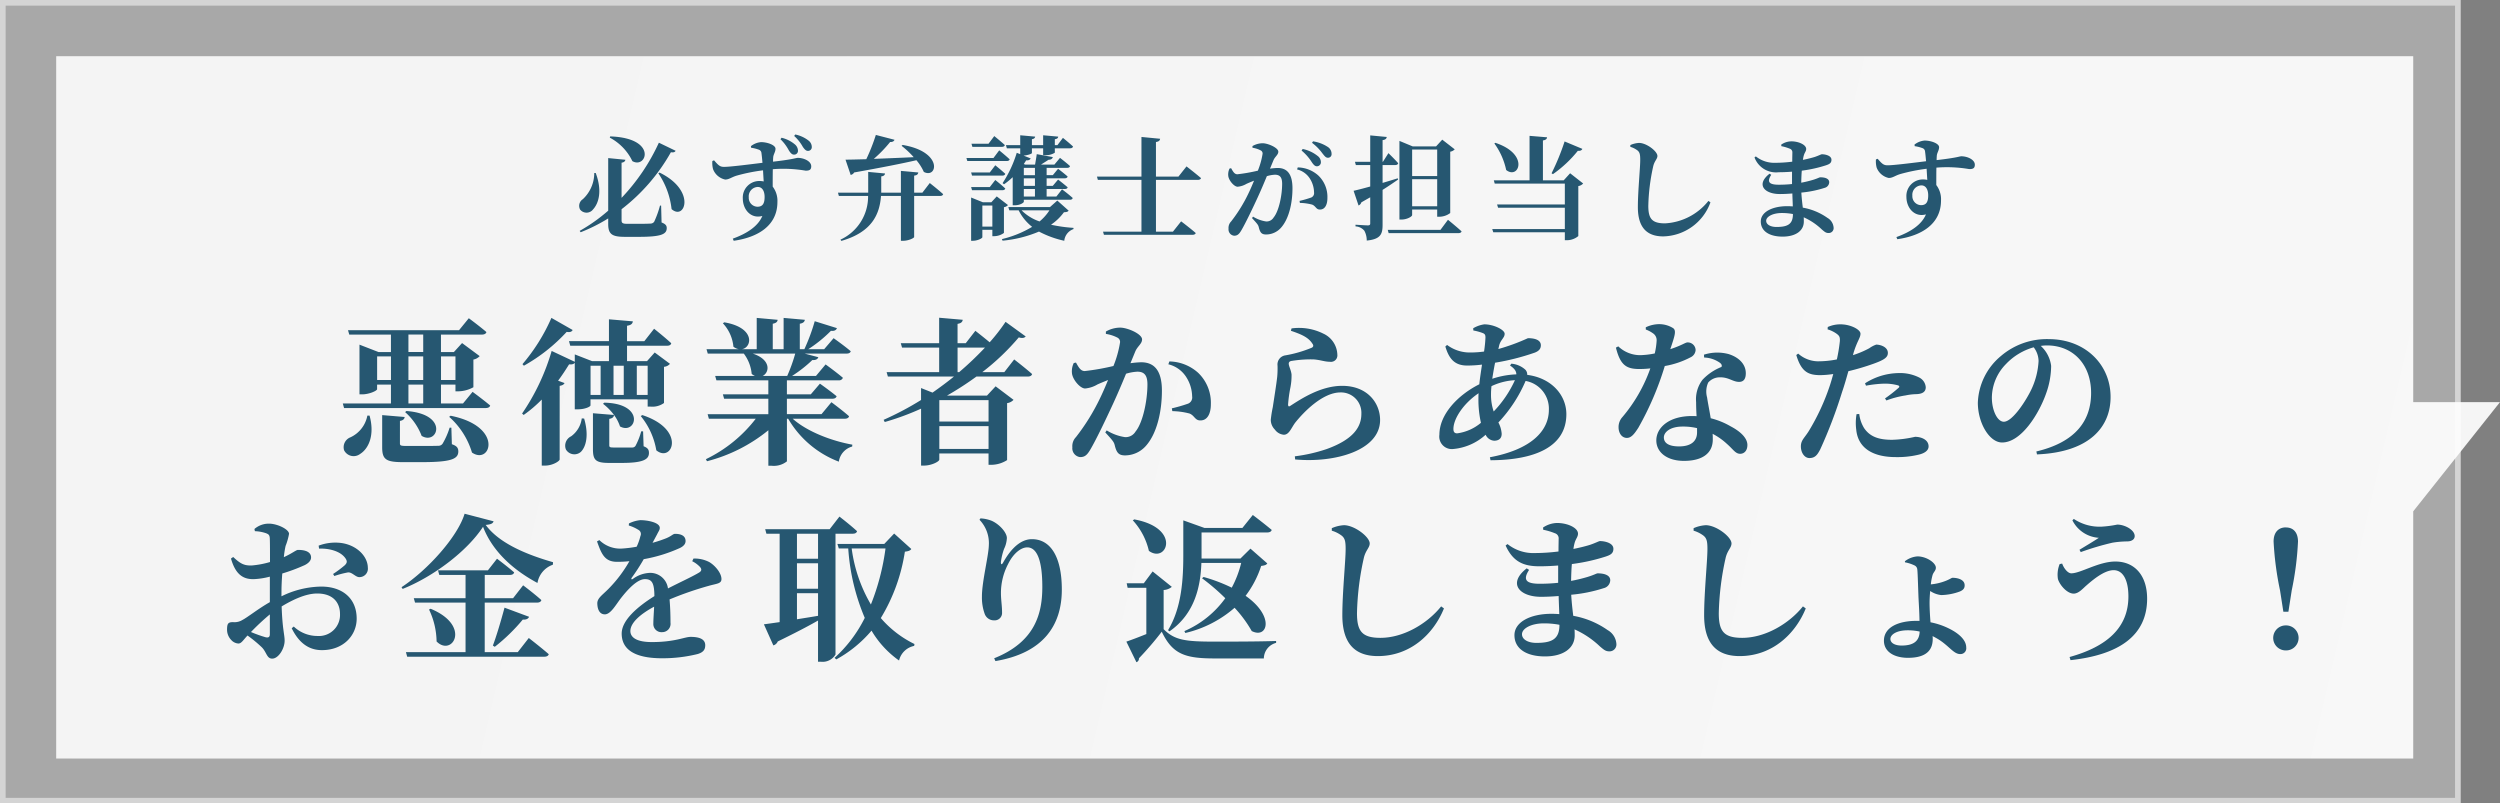
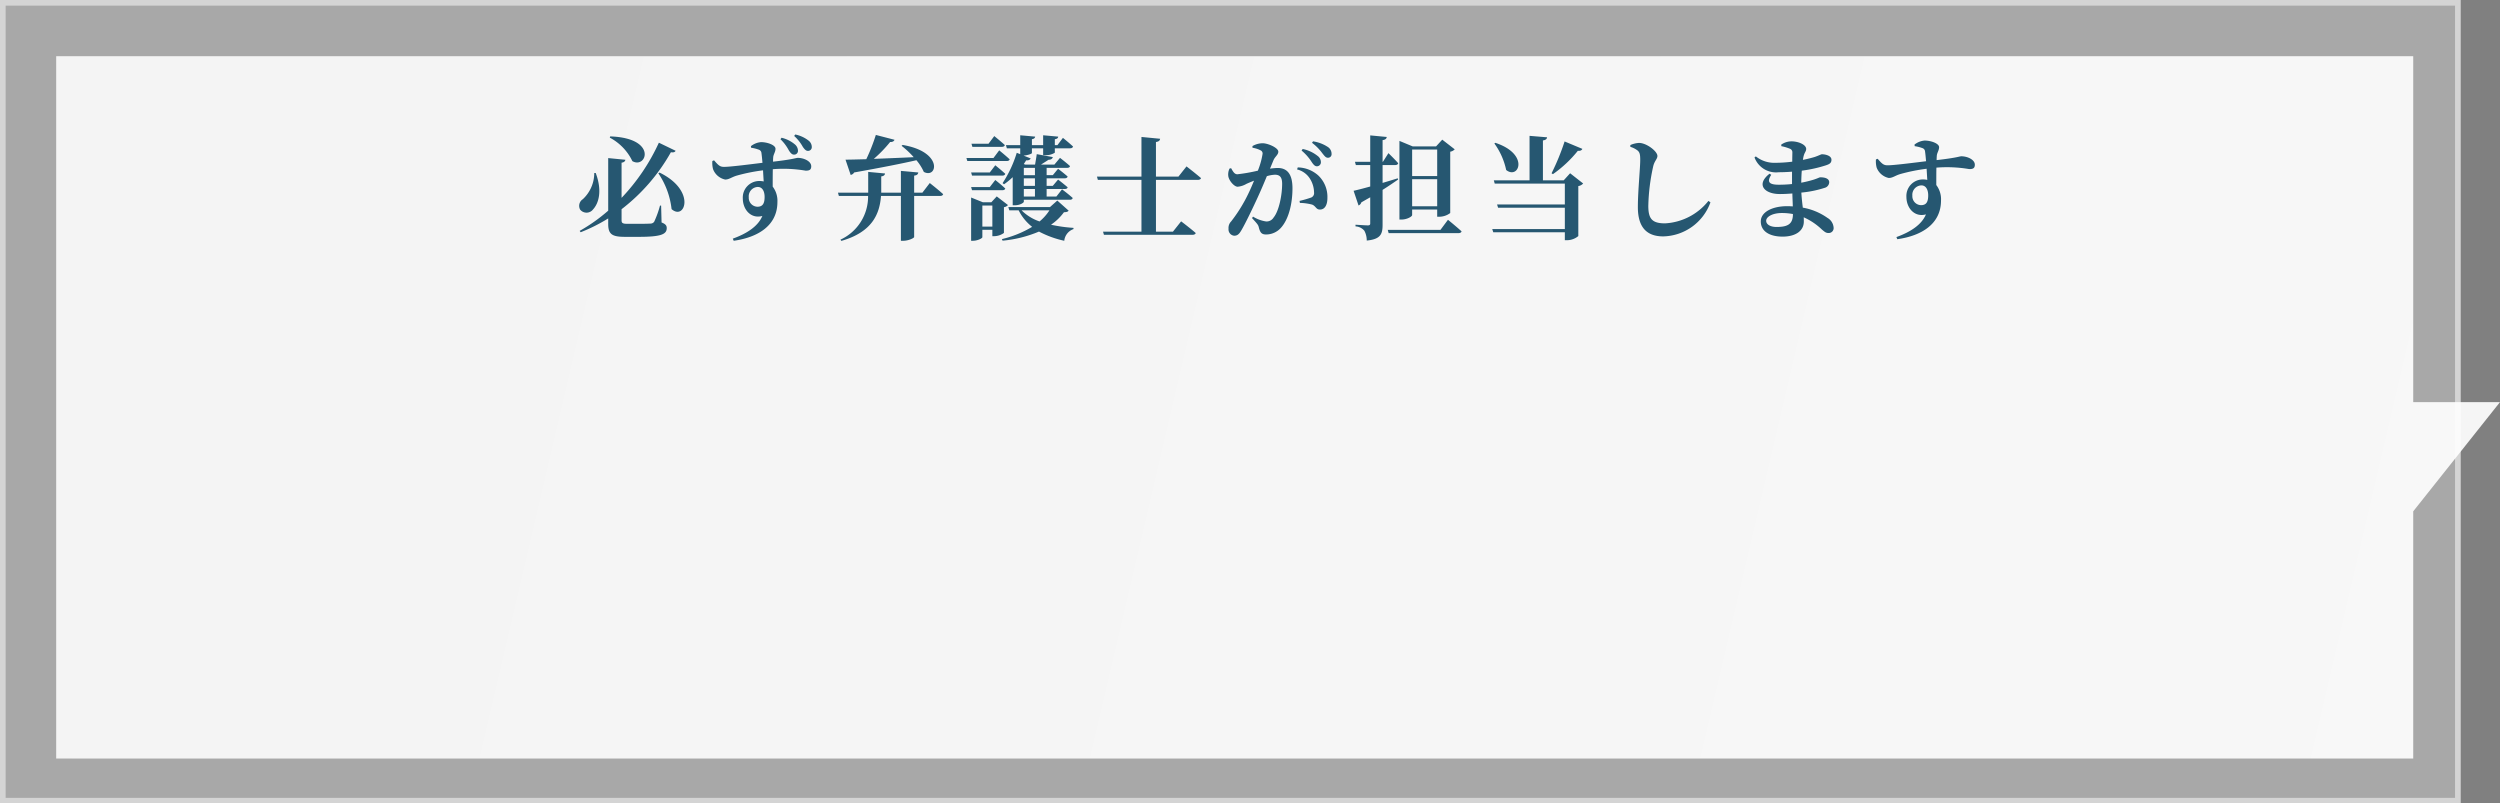
<svg xmlns="http://www.w3.org/2000/svg" width="445" height="143.018" viewBox="0 0 445 143.018">
  <rect x="0" y="0" width="445" height="143.018" fill="#808080" stroke="none" />
  <defs>
    <linearGradient id="a" y1="0.56" x2="1" y2="0.628" gradientUnits="objectBoundingBox">
      <stop offset="0" stop-color="#fff" stop-opacity="0.871" />
      <stop offset="1" stop-color="#fff" stop-opacity="0.918" />
    </linearGradient>
  </defs>
  <g transform="translate(-99.738 -557.764)">
    <g transform="translate(99.738 557.764)" fill="rgba(255,255,255,0.32)">
      <path d="M0,0H438V143.018H0Z" stroke="none" />
      <path d="M 1 1 L 1 142.018 L 437 142.018 L 437 1 L 1 1 M 0 -1.52587890625e-05 L 438 -1.52587890625e-05 L 438 143.018 L 0 143.018 L 0 -1.52587890625e-05 Z" stroke="none" fill="rgba(255,255,255,0.51)" />
    </g>
    <path d="M0,0H419.554V61.574H435L419.554,81.017v44H0Z" transform="translate(109.738 567.764)" fill="url(#a)" />
-     <path d="M-153.608-6.412a5.359,5.359,0,0,1-3,3.864,1.89,1.89,0,0,0-1.148,2.3A1.9,1.9,0,0,0-154.9.42c1.456-.9,2.66-3.276,1.68-6.832Zm14.952,2.156h-.308a13.5,13.5,0,0,1-1.26,2.856.886.886,0,0,1-.784.364c-.42.028-1.428.028-2.576.028h-3.136c-.98,0-1.092-.084-1.092-.476V-5.46c.532-.084.812-.336.84-.7l-4-.336V-.784c0,2.156.644,2.66,3.668,2.66h3.416c5.18,0,6.468-.56,6.468-1.9,0-.588-.224-.98-1.148-1.288Zm-8.232-2.772a10.8,10.8,0,0,1,2.94,4.228c2.856,1.736,4.956-3.864-2.716-4.424Zm7.84.84a13.8,13.8,0,0,1,4.06,6.356c3.332,2.3,5.74-4.648-3.808-6.552Zm-7.252-5.74h2.632v3.36H-146.3Zm-5.572-.812v-4.2h2.464v4.2Zm5.572-8.092h2.632v3.108H-146.3Zm2.632,8.092H-146.3v-4.2h2.632Zm5.74-4.2v4.2H-140.5v-4.2Zm1.344,8.372h-3.92v-3.36h2.576v1.2h.532a5.753,5.753,0,0,0,2.66-.728V-16.38a2.061,2.061,0,0,0,1.12-.616l-3.136-2.324-1.456,1.6h-2.3v-3.108h7.28c.42,0,.728-.14.812-.448-1.2-1.036-3.136-2.464-3.136-2.464l-1.736,2.128h-19.768l.224.784h7.42v3.108h-2.212l-3.388-1.316v8.848h.448c1.288,0,2.688-.644,2.688-.924v-.812h2.464v3.36h-8.568l.224.812h25.2c.42,0,.728-.14.812-.448-1.232-1.036-3.136-2.436-3.136-2.436ZM-120.848-23.8A32.907,32.907,0,0,1-126-15.568l.252.28a30.661,30.661,0,0,0,7.616-6.02c.644.112.924-.056,1.064-.336Zm5.4,17.892a4.649,4.649,0,0,1-1.9,3.192,1.847,1.847,0,0,0-.924,2.324,1.743,1.743,0,0,0,2.688.42c.952-.98,1.4-3.052.56-5.908Zm3.36-9.38v5.208h-1.792v-5.208Zm8.372,0v5.208h-1.932v-5.208Zm-4.256,0v5.208h-1.82v-5.208Zm4.256,5.992v1.288h.5a3.5,3.5,0,0,0,2.408-.644v-6.44a1.578,1.578,0,0,0,1.064-.532l-2.716-2.016-1.372,1.54h-3.556v-2.744h7.112c.42,0,.7-.14.756-.448-1.148-1.064-3.052-2.576-3.052-2.576l-1.736,2.212h-3.08V-22.4c.756-.112.98-.392,1.036-.784l-4.256-.364v3.892h-7.112l.224.812h6.888V-16.1h-3l-3.08-1.2v1.316l-4.116-1.932a38.944,38.944,0,0,1-5.264,11.144l.28.252a23.159,23.159,0,0,0,3.22-2.744V2.492h.588c1.344,0,2.576-.784,2.6-1.092V-11.7c.5-.084.756-.252.868-.5l-1.148-.42c.756-1.008,1.4-2.016,1.96-2.912.588.056.84-.056,1.008-.28v8.288h.5c1.4,0,2.3-.5,2.3-.7V-9.3Zm-.812,5.684h-.336a12.052,12.052,0,0,1-1.008,2.576.66.66,0,0,1-.588.308h-3.332c-.672,0-.756-.084-.756-.42V-5.824c.532-.084.812-.308.84-.7A7.161,7.161,0,0,1-108.64-4.48c2.884,1.6,4.648-4.088-2.8-4.228l-.224.2a10.166,10.166,0,0,1,1.96,1.988l-3.752-.308V-.476c0,1.932.42,2.492,2.856,2.492h2.268c3.724,0,4.844-.588,4.844-1.764,0-.56-.168-.9-.952-1.2Zm-.42-2.716a13.071,13.071,0,0,1,2.772,6.1c2.8,2.3,5.432-3.668-2.492-6.272Zm27.5-11.116a29.289,29.289,0,0,1-1.428,3.976h-4.368c1.232-.616,1.54-2.884-1.764-3.976Zm8.82,11.592c.392,0,.7-.14.756-.448-1.2-1.064-3.136-2.492-3.136-2.492l-1.764,2.128h-6.16V-9.408h8.064c.42,0,.7-.14.784-.448-1.148-.952-2.968-2.24-2.968-2.24l-1.624,1.9h-4.256v-2.492h9.212a.705.705,0,0,0,.756-.448c-1.176-1.008-3.08-2.38-3.08-2.38l-1.708,2.044h-4.256A23.507,23.507,0,0,0-74.4-16.3c.616.056.952-.168,1.064-.5l-2.436-.644h7.42c.42,0,.7-.112.784-.42-1.176-1.008-3.052-2.324-3.052-2.324l-1.68,1.96h-2.828A23.742,23.742,0,0,0-71.092-21.5c.616.084.952-.14,1.064-.476l-3.948-1.232a34.641,34.641,0,0,1-1.848,4.984h-.812v-4.536c.644-.112.84-.364.9-.7l-3.78-.336v5.572h-1.932v-4.536c.616-.112.84-.364.868-.7l-3.724-.336v5.572H-86.94c1.82-.308,2.436-3.836-3.136-4.788l-.252.168a7.079,7.079,0,0,1,1.876,4.172,2.2,2.2,0,0,0,.98.448H-93.24l.224.784H-86.6a7.063,7.063,0,0,1,1.4,3.612,2.24,2.24,0,0,0,.588.364H-91.7l.224.784h9.24v2.492h-8.092l.224.784h7.868v2.744H-93.044l.224.812h8.344a24.788,24.788,0,0,1-8.876,7.2l.2.364a28.447,28.447,0,0,0,10.92-5.516V2.52h.588a3.742,3.742,0,0,0,2.716-.784V-5.852h.224a17.684,17.684,0,0,0,9.016,7.644A3.265,3.265,0,0,1-67.312-.9l.028-.336C-71.008-1.9-75.376-3.584-77.9-5.852Zm20.076-12.656h4.872a57.58,57.58,0,0,1-4.592,4.368h-.28Zm5.516,9.352v3.808H-51.8V-9.156ZM-51.8-.476v-4.06h8.764v4.06ZM-40.236-14.14h-3.92a42.039,42.039,0,0,0,6.5-6.188c.672.2,1.008.084,1.232-.168l-3.584-2.6a33.9,33.9,0,0,1-2.828,3.64c-1.148-.952-2.548-2.044-2.548-2.044L-47.1-19.292h-1.456v-3.444c.672-.112.868-.364.924-.728l-4.2-.364v4.536H-58.66l.224.784h6.608v4.368H-61.18l.224.784H-49.2c-1.2.98-2.492,1.932-3.808,2.856l-2.044-.812v2.128a54.089,54.089,0,0,1-6.664,3.528l.2.392a46.607,46.607,0,0,0,6.468-2.38V2.492h.5c1.372,0,2.744-.728,2.744-1.064V.336h8.764V2.352h.532a5.29,5.29,0,0,0,2.772-.84V-8.624a1.988,1.988,0,0,0,1.148-.588l-3.192-2.408-1.54,1.652h-7.112a56.166,56.166,0,0,0,5.236-3.388h9.128c.42,0,.7-.14.784-.448-1.2-1.064-3.192-2.6-3.192-2.6Zm23.324-3.7c.392-.924,1.2-1.344,1.2-2.128,0-.98-2.6-2.1-3.892-2.1a5.131,5.131,0,0,0-2.548.7v.42a6.663,6.663,0,0,1,2.072.672.85.85,0,0,1,.448.84,19.071,19.071,0,0,1-1.176,4.2,42.091,42.091,0,0,1-5.1.9c-.728,0-1.064-.616-1.568-1.512l-.392.084a3.333,3.333,0,0,0-.308,1.932c.2,1.148,1.484,2.6,2.324,2.6a5.238,5.238,0,0,0,2.212-.728c.5-.224,1.176-.5,1.876-.784-.448,1.092-.924,2.212-1.456,3.3a37.565,37.565,0,0,1-4.256,6.86,2.3,2.3,0,0,0-.644,1.82A1.578,1.578,0,0,0-26.74.98c.756,0,1.2-.28,1.82-1.344,1.008-1.708,2.744-5.32,4.032-8.12.7-1.512,1.568-3.528,2.324-5.376a8.12,8.12,0,0,1,2.016-.364c1.316,0,1.792.756,1.792,2.268,0,2.8-.784,6.776-2.128,8.4a2.041,2.041,0,0,1-1.876.98,8.51,8.51,0,0,1-3.248-1.2l-.252.364c1.344,1.456,1.54,1.708,1.68,2.268.336,1.4.756,1.82,1.848,1.82a4.971,4.971,0,0,0,3.64-1.624c2.072-2.268,2.912-6.3,2.912-9.884,0-3.724-1.456-5.068-3.7-5.068a17.02,17.02,0,0,0-1.9.168Zm5.88,2.3a5.232,5.232,0,0,1,3.248,2.38A6.555,6.555,0,0,1-6.8-9.828a1.191,1.191,0,0,1-.868,1.344,26.592,26.592,0,0,1-2.744.784l.084.5a12.938,12.938,0,0,1,3.052.42c.924.364.98,1.26,1.96,1.232,1.232,0,1.848-1.2,1.848-2.884a7.37,7.37,0,0,0-2.268-5.6,7.868,7.868,0,0,0-5.124-2.016Zm25.62-3.7c.252.336.224.588-.112.756a21.757,21.757,0,0,1-4.788,1.372A1.638,1.638,0,0,0,8.4-15.316a16.3,16.3,0,0,1-.056,1.988c-.14,1.316-.588,4.088-.784,5.4A21.773,21.773,0,0,0,7.2-5.684,2.479,2.479,0,0,0,7.924-3.92,2.2,2.2,0,0,0,9.52-3c.924,0,1.288-1.12,1.988-2.1,1.6-2.016,4.956-5.432,8.092-5.432A3.635,3.635,0,0,1,23.324-6.72c0,2.3-1.372,4.536-6.188,6.272A28.5,28.5,0,0,1,11.48.84l.056.56c7.028.644,15.12-1.568,15.12-7.028,0-3-2.24-6.076-6.748-6.076-3.808,0-7.28,2.3-9.268,3.584-.224.14-.336.084-.364-.224a24.245,24.245,0,0,1,.42-3.08,11.064,11.064,0,0,0,.2-2.3c-.084-.784-.5-1.484-.5-1.932,0-.224.112-.448.616-.5a20.965,20.965,0,0,1,3.864-.252c1.26.112,1.932.42,2.856.42a1.143,1.143,0,0,0,1.316-1.26A4.253,4.253,0,0,0,16.548-21a9.655,9.655,0,0,0-5.656-.924l-.112.42C12.516-20.916,13.86-20.384,14.588-19.236ZM46.4-10.192a13.456,13.456,0,0,1,.084-1.456,11.068,11.068,0,0,1,4.172-1.064,20.038,20.038,0,0,1-3.78,5.572A9.18,9.18,0,0,1,46.4-10.192Zm-6.02,6.944c-.476,0-.672-.252-.672-.784,0-1.764,1.708-4.48,4.48-6.356-.028.364-.028.728-.028,1.064a18.573,18.573,0,0,0,.448,4.2A8.267,8.267,0,0,1,40.376-3.248Zm9.408-12.068c.756.5,1.12.98,1.12,1.568a15.278,15.278,0,0,0-4.284.784c.14-.924.308-1.9.5-2.856a42.342,42.342,0,0,0,7.056-1.792c.728-.28,1.092-.672,1.092-1.316,0-.812-.812-1.26-2.3-1.26a36.513,36.513,0,0,1-5.264,1.932l.14-.616c.252-1.036.98-1.372.98-2.1s-1.988-1.68-3.612-1.68a5.307,5.307,0,0,0-1.988.7l.028.392a9.712,9.712,0,0,1,1.568.42c.476.168.588.336.588.84a22.41,22.41,0,0,1-.252,2.492,18.431,18.431,0,0,1-2.52.168,6.727,6.727,0,0,1-4.06-1.344l-.308.28c.644,2.128,1.6,3.388,3.892,3.388a21.441,21.441,0,0,0,2.632-.168c-.168,1.148-.364,2.352-.476,3.5C40.516-10.08,37.212-6.636,37.212-3A2.231,2.231,0,0,0,39.536-.448,9.9,9.9,0,0,0,45.444-3a1.8,1.8,0,0,0,1.512,1.064c.784,0,1.344-.364,1.344-1.232a5.022,5.022,0,0,0-.588-2.016,25.216,25.216,0,0,0,4.844-7.392A5.014,5.014,0,0,1,56.7-7.448c0,3.78-3.164,7.084-10.5,8.456l.112.532c7.924-.028,13.5-2.408,13.5-8.2,0-3.388-2.632-6.44-6.972-7a1.193,1.193,0,0,0-.336-.924,4.192,4.192,0,0,0-2.492-1.064Zm24.164-6.412a5.262,5.262,0,0,1,1.232.644,1.462,1.462,0,0,1,.7,1.288,13.259,13.259,0,0,1-.336,2.324,14.335,14.335,0,0,1-2.632.308,5.649,5.649,0,0,1-3.864-1.568l-.42.224C69.412-15.4,70.476-14.7,72.8-14.7a16.244,16.244,0,0,0,1.96-.112,27.541,27.541,0,0,1-4.984,8.68,2.636,2.636,0,0,0-.672,1.82c0,.952.532,1.876,1.484,1.876.784,0,1.344-.728,2.044-1.82a53.854,53.854,0,0,0,4.7-10.976,15.447,15.447,0,0,0,4.62-1.568,1.525,1.525,0,0,0,.868-1.288,1.4,1.4,0,0,0-1.456-1.344c-.364,0-1.008.532-3.052,1.2.812-2.408,1.092-3.276.532-3.724a4.665,4.665,0,0,0-2.632-.728,5.637,5.637,0,0,0-2.268.56ZM83.076-3.416c0,1.6-1.12,2.492-3.192,2.492-1.96,0-2.716-.672-2.716-1.6,0-.9,1.064-1.932,3.332-1.932a10.686,10.686,0,0,1,2.576.28Zm1.26-13.328a5.123,5.123,0,0,1,2.828.952c.28.224.392.476.252.728a9.324,9.324,0,0,0-3.36,2.268A5.718,5.718,0,0,0,82.908-8.82c0,.756.028,1.624.084,2.52-.28-.028-.56-.028-.84-.028-4.088,0-6.328,2.072-6.328,4.34,0,2.072,1.848,3.64,4.928,3.64,3.22,0,5.124-1.316,5.124-3.808,0-.336,0-.672-.028-1.008a11.645,11.645,0,0,1,2.576,1.82C89.516-.392,89.908.392,90.748.392c.644,0,1.288-.476,1.288-1.568,0-1.232-1.232-2.408-3-3.332a13.559,13.559,0,0,0-3.528-1.428c-.252-1.512-.532-2.884-.644-3.7a3.88,3.88,0,0,1,.2-2.66,2.738,2.738,0,0,1,2.1-.924c1.54-.028,2.3.812,3.388.812.9,0,1.2-.644,1.2-1.54,0-1.568-1.176-2.828-3.08-3.416a7.791,7.791,0,0,0-4.368.112Zm28.812,5.012a20.348,20.348,0,0,1,3.3-.364,8.825,8.825,0,0,1,2.408.308c.224.084.28.224.14.392a24.7,24.7,0,0,1-2.464,1.932l.252.364A16.418,16.418,0,0,1,120.2-10a10.236,10.236,0,0,1,1.848-.224c1.2-.028,1.736-.448,1.736-1.232a2.112,2.112,0,0,0-1.176-1.736,7.574,7.574,0,0,0-3.64-.784,11.321,11.321,0,0,0-5.992,1.82Zm-2.212-5.852c.644-2.128,1.232-2.66,1.232-3.416-.028-.756-1.82-1.652-3.528-1.652a5.448,5.448,0,0,0-2.3.476l-.028.42a5.348,5.348,0,0,1,1.652.812c.476.364.56.588.532,1.288a30.173,30.173,0,0,1-.532,3.248,16.908,16.908,0,0,1-3.444.336,5.41,5.41,0,0,1-3.444-1.372l-.336.252c.9,3.052,2.184,3.584,4.312,3.584a17.333,17.333,0,0,0,2.268-.2c-.224.812-.448,1.6-.672,2.24A39.262,39.262,0,0,1,103.04-3.78c-.784,1.316-1.484,1.708-1.484,2.856s.672,2.072,1.512,2.072C104.1,1.148,104.5.56,105-.392a84.292,84.292,0,0,0,3.892-10.22c.42-1.2.784-2.52,1.12-3.7A41.714,41.714,0,0,0,114.38-15.6c2.044-.728,2.66-1.176,2.66-1.96,0-1.092-1.372-1.484-2.072-1.484a4.723,4.723,0,0,0-1.232.644,16.521,16.521,0,0,1-2.912,1.232Zm.532,10.92a9.125,9.125,0,0,0-.056,2.772C111.72-.756,114.184.98,118.468.98a16.166,16.166,0,0,0,4-.42c1.12-.252,1.82-.756,1.82-1.484,0-1.2-1.316-1.708-2.408-1.708A20.393,20.393,0,0,1,117.8-2.1c-2.268,0-3.892-.476-4.984-2.072a6.16,6.16,0,0,1-.868-2.52Zm32.4-9.492a13.48,13.48,0,0,1-1.26,5.04c-.9,1.932-3.36,5.8-4.928,5.8-1.176,0-2.128-2.072-2.128-4.284a8.637,8.637,0,0,1,2.52-5.992A10.83,10.83,0,0,1,143-18.564,4.122,4.122,0,0,1,143.864-16.156ZM143.584.5c9.408-.392,13.1-4.928,13.1-10.22,0-5.824-4.564-10.3-11-10.3a12.576,12.576,0,0,0-8.512,3,11.318,11.318,0,0,0-4.116,8.316c0,3.64,2.072,7.084,4.312,7.084,3.416,0,6.552-5.1,7.812-8.652a14.772,14.772,0,0,0,.924-4.984,5.8,5.8,0,0,0-1.848-3.556,7.54,7.54,0,0,1,1.12-.084c4.536,0,7.84,3.3,7.84,8.456,0,4.844-2.66,8.736-9.744,10.416ZM-170.968,32.48c0,.5-.2.7-.784.56a23.149,23.149,0,0,1-2.576-.924,40.944,40.944,0,0,1,3.36-3.136Zm2.072-7.588c0-.98.056-2.1.14-3.192a31.82,31.82,0,0,0,4.032-1.512c.7-.364,1.12-.84,1.092-1.4-.056-1.316-1.96-1.288-2.352-1.288-.336.028-1.008.616-2.492,1.288a16.812,16.812,0,0,1,.308-1.988,11.156,11.156,0,0,0,.616-2.156c0-.812-2.1-1.82-3.584-1.82a3.9,3.9,0,0,0-2.576.952l.084.392a6.819,6.819,0,0,1,1.988.364c.476.2.672.308.672,1.148.028.7.028,2.268.028,3.976a16.172,16.172,0,0,1-3.276.616c-1.316.028-1.96-.28-3.276-1.512l-.392.28c.84,2.94,2.24,3.668,3.976,3.668a13.421,13.421,0,0,0,2.94-.448V26.8c-1.988,1.12-4.032,2.744-4.872,3.164a2.682,2.682,0,0,1-1.68.392c-.84,0-1.064.224-1.064,1.316a2.645,2.645,0,0,0,.756,1.876,1.867,1.867,0,0,0,1.26.616c.532,0,.84-.588,1.624-1.428a23.079,23.079,0,0,1,2.548,2.1c.868.868.868,2.016,1.848,2.016,1.12,0,2.212-1.792,2.212-3.192,0-1.092-.392-2.016-.532-6.1,2.044-1.232,4.34-2.3,6.328-2.3,2.94,0,4.06,1.736,4.06,3.64a3.748,3.748,0,0,1-3.976,3.92,6.129,6.129,0,0,1-4.256-1.68l-.364.308c1.148,2.324,2.8,3.892,5.376,3.892,3.864,0,6.188-2.66,6.188-5.6,0-3.668-2.6-5.712-6.3-5.712A16.43,16.43,0,0,0-168.9,25.76Zm6.692-7.616c1.708-.084,3.892.42,4.76,1.82.28.476.2.728-.168,1.12a19.507,19.507,0,0,1-2.1,1.568l.224.364a16.527,16.527,0,0,1,2.436-.644c.756-.056,1.372.9,2.072.84a1.5,1.5,0,0,0,1.456-1.68c-.028-2.072-2.016-4.032-4.76-4.4a8.423,8.423,0,0,0-4,.476ZM-126.84,35.7h-5.88V26.88h9.3c.42,0,.7-.14.784-.448-1.2-1.092-3.248-2.632-3.248-2.632l-1.792,2.3h-5.04V21.952h4.48c.392,0,.672-.14.756-.448-1.176-1.036-3.052-2.436-3.052-2.436l-1.624,2.072h-8.876l.224.812h4.676V26.1h-9.212l.224.784h8.988V35.7h-10.612l.224.812h24.388c.42,0,.728-.14.812-.448-1.344-1.176-3.556-2.884-3.556-2.884Zm-15.792-7.588a13.582,13.582,0,0,1,1.344,5.684c2.744,2.8,6.3-2.772-1.064-5.824Zm11.7,6.636a32.275,32.275,0,0,0,4.984-4.844c.616.056,1.008-.168,1.12-.5l-4.368-1.624c-.644,2.408-1.456,5.124-2.072,6.748ZM-136.3,11.06c-1.232,4.06-6.5,9.968-11.228,13.076l.2.308c5.516-2.212,11.508-6.748,14.308-11.06,1.736,4.508,5.544,7.784,9.688,10a4.165,4.165,0,0,1,2.744-3.248l.028-.448c-4.256-1.232-9.464-3.192-11.984-6.636.924-.084,1.288-.252,1.4-.644Zm40.516,8.456a4.845,4.845,0,0,1,1.372,1.008c.364.42.308.756-.2,1.036-1.26.756-3.556,1.792-5.488,2.8a3.182,3.182,0,0,0-3.248-2.772,5.47,5.47,0,0,0-3.024,1.092c-.224.14-.308,0-.2-.2a35.063,35.063,0,0,0,2.156-3.332,26.761,26.761,0,0,0,6.44-1.988c.756-.364,1.008-.812,1.008-1.232,0-.98-.868-1.288-1.876-1.288-.364,0-.616.392-1.568.784a22.3,22.3,0,0,1-2.436.812l.812-1.512c.252-.532.476-.756.476-1.148,0-.98-2.24-1.372-3.444-1.372a5.713,5.713,0,0,0-2.044.588l-.028.364a6.855,6.855,0,0,1,1.68.756.839.839,0,0,1,.392,1.12,9.9,9.9,0,0,1-.672,1.9,21.265,21.265,0,0,1-2.772.336,5.3,5.3,0,0,1-3.864-1.512l-.42.224c.784,2.212,1.344,3.64,3.556,3.64a19.507,19.507,0,0,0,2.212-.112,23.465,23.465,0,0,1-3.7,4.9c-1.092,1.12-2.044,1.68-2.016,2.632.028,1.12.448,1.96,1.4,1.932,1.064-.084,1.932-1.792,2.94-3.052.98-1.232,2.716-3.22,4.144-3.22,1.316,0,1.652.812,1.68,3.024-2.856,1.792-5.824,4.228-5.824,6.664s1.708,4.4,7.2,4.4a25.808,25.808,0,0,0,6.328-.756c1.008-.308,1.344-.784,1.344-1.568,0-1.176-1.232-1.484-2.6-1.484-1.092,0-2.744.924-6.916.924-2.716,0-3.808-.84-3.808-1.96,0-1.512,1.876-3.08,4.228-4.34-.056,1.176-.14,2.24-.14,2.968a1.452,1.452,0,0,0,1.568,1.568,1.483,1.483,0,0,0,1.484-1.68c0-1.008-.028-2.6-.168-4.144a58.948,58.948,0,0,1,7.028-2.436c1.4-.392,2.212-.364,2.212-1.2,0-1.092-1.2-2.464-2.184-3.024a5.673,5.673,0,0,0-2.8-.616ZM-77.14,25.2h3.752v4.032c-1.288.224-2.576.42-3.752.616Zm3.752-10.584v4.452H-77.14V14.616ZM-77.14,19.88h3.752v4.536H-77.14Zm6.86-5.264h3.08c.392,0,.672-.14.756-.448-1.176-1.092-3.136-2.6-3.136-2.6l-1.736,2.24H-82.8l.224.812h2.352V30.352c-1.176.168-2.156.308-2.8.392l1.68,3.752a1.206,1.206,0,0,0,.784-.7c3.108-1.512,5.46-2.744,7.168-3.724v7.336h.532A2.67,2.67,0,0,0-70.28,36.12Zm8.9,2.632a41.532,41.532,0,0,1-2.6,9.968A26.466,26.466,0,0,1-67.4,17.248Zm1.54-2.66L-61.6,16.436h-8.344l.252.812h1.68A37.911,37.911,0,0,0-65.072,29.6a23.98,23.98,0,0,1-5.376,7.112l.308.28a22.1,22.1,0,0,0,6.272-5.124,17.17,17.17,0,0,0,4.9,5.32,3.463,3.463,0,0,1,2.688-2.6l.056-.336a18.7,18.7,0,0,1-5.992-4.62,31.981,31.981,0,0,0,4.284-11.816c.672-.084.952-.2,1.148-.476Zm16.856,1.96c0,1.848-1.232,6.524-1.232,9.24a8.524,8.524,0,0,0,.476,3.052,1.75,1.75,0,0,0,1.708,1.2,1.315,1.315,0,0,0,1.4-1.372c0-1.26-.2-2.212-.2-3.528a11.142,11.142,0,0,1,1.288-5.152c.952-1.932,2.324-2.94,3.388-2.94,1.652,0,2.688,2.1,2.688,7.028,0,4.648-1.2,9.772-8.568,12.712l.224.5c8.512-1.428,11.816-6.356,11.816-12.712,0-6.048-2.128-8.988-5.32-8.988-1.9,0-3.64,1.512-5.1,4.116-.252.476-.448.448-.42-.084a11.132,11.132,0,0,1,.56-2.3,4.933,4.933,0,0,0,.5-1.932c0-.952-1.26-2.408-2.66-3.052a6.207,6.207,0,0,0-2.044-.448l-.168.252A5.991,5.991,0,0,1-42.98,16.548ZM-10.836,32c4.648-3.22,5.544-8.26,5.684-12.18H1.932a18.531,18.531,0,0,1-1.68,4.4,29.518,29.518,0,0,0-5.012-1.9l-.28.224A38.064,38.064,0,0,1-.9,26.1a17.458,17.458,0,0,1-7.28,5.852l.168.336A20.387,20.387,0,0,0,.756,27.8a22.014,22.014,0,0,1,3.052,4.144c2.772,1.428,4.2-2.548-1.092-6.272a17.853,17.853,0,0,0,2.772-5.32c.644-.084.9-.168,1.092-.448l-3-2.632L1.792,19.04H-5.124V14.392H6.58c.392,0,.7-.14.784-.448C6.076,12.852,4,11.284,4,11.284l-1.848,2.3H-4.62l-3.752-1.344v6.048c0,4.312-.252,9.436-2.716,13.5ZM-17.36,12.236A12,12,0,0,1-14.5,17.668c3.164,2.324,5.88-4.032-2.6-5.6Zm5.488,12.4a2.472,2.472,0,0,0,1.456-.56l-3.416-2.744-1.568,2.1h-3.052l.168.812h3.332V32.48c-1.316.532-2.632,1.036-3.556,1.344l1.792,3.668a.677.677,0,0,0,.448-.7,56.042,56.042,0,0,0,4.06-4.732c1.9,3.948,4.06,4.76,9.408,4.76H5.964a2.9,2.9,0,0,1,2.184-2.772v-.336c-3.5.112-7.812.112-10.976.112-5.18,0-7.084-.252-9.044-2.212ZM19.88,15.008c.5.448.644.952.644,2.324,0,2.1-.588,7.784-.588,11.788,0,5.236,2.408,7.28,6.328,7.28,5.768,0,9.912-3.92,11.76-8.484l-.5-.364c-2.464,3.08-6.72,5.6-10.808,5.6-3.3,0-4.172-1.2-4.172-4.4a49.587,49.587,0,0,1,1.2-9.744c.308-1.428,1.064-1.876,1.064-2.66,0-1.148-2.66-3.22-4.564-3.248a6.239,6.239,0,0,0-2.184.532v.448A5.44,5.44,0,0,1,19.88,15.008Zm38.7,15.848c0,2.548-1.372,3.192-4.116,3.192-1.484,0-2.548-.616-2.548-1.54,0-1.008,1.6-1.932,3.892-1.932a14.577,14.577,0,0,1,2.772.252Zm-2.884-16.94a10.935,10.935,0,0,1,2.072.616.949.949,0,0,1,.672,1.008c0,.392-.028,1.2-.028,2.24a34.584,34.584,0,0,1-4.228.28,7.343,7.343,0,0,1-4.844-1.6L49,16.716c1.344,2.968,3.276,3.7,6.02,3.7,1.148,0,2.268-.056,3.332-.14v3.08a31.429,31.429,0,0,1-3.3.168c-2.3,0-3.08-.616-1.876-2.464l-.42-.28c-3.472,2.716-1.26,5.068,2.548,5.068,1.036,0,2.1-.056,3.136-.14.028,1.148.084,2.24.112,3.22-.448-.028-.9-.056-1.372-.056-3.752,0-6.608,1.456-6.608,3.808,0,2.464,2.212,3.78,5.432,3.78,3.3,0,5.292-1.484,5.292-3.752,0-.364,0-.7-.028-1.064A15.959,15.959,0,0,1,65.8,34.692c.672.56.98.868,1.68.868a1.228,1.228,0,0,0,1.232-1.4,3.048,3.048,0,0,0-1.54-2.38,15.26,15.26,0,0,0-6.132-2.548c-.14-1.12-.28-2.324-.364-3.752a26.646,26.646,0,0,0,5.8-1.176,1.49,1.49,0,0,0,1.148-1.4c0-.924-1.092-1.232-2.24-1.232-.2,0-.616.28-1.82.644a27.729,27.729,0,0,1-2.912.7c.028-1.036.056-2.072.14-3a33.272,33.272,0,0,0,6.048-1.344c.84-.28,1.344-.56,1.344-1.372,0-1.064-1.6-1.372-2.38-1.372-.224,0-.644.28-1.792.672-.644.2-1.68.476-2.94.728a7.132,7.132,0,0,1,.224-1.12c.2-.7.588-1.036.588-1.6,0-1.064-1.9-1.9-3.7-1.9a4.57,4.57,0,0,0-2.52.812ZM84.28,15.008c.5.448.644.952.644,2.324,0,2.1-.588,7.784-.588,11.788,0,5.236,2.408,7.28,6.328,7.28,5.768,0,9.912-3.92,11.76-8.484l-.5-.364c-2.464,3.08-6.72,5.6-10.808,5.6-3.3,0-4.172-1.2-4.172-4.4a49.587,49.587,0,0,1,1.2-9.744c.308-1.428,1.064-1.876,1.064-2.66,0-1.148-2.66-3.22-4.564-3.248a6.239,6.239,0,0,0-2.184.532v.448A5.44,5.44,0,0,1,84.28,15.008Zm35.2,19.516c-1.12,0-1.988-.42-1.988-1.176s1.064-1.54,3.08-1.54a9.928,9.928,0,0,1,2.128.224C122.64,33.824,121.492,34.524,119.476,34.524Zm.616-14.812a6.59,6.59,0,0,1,1.652.532.863.863,0,0,1,.532.756c.084.616.168,4.144.224,5.208.056,1.12.14,2.268.168,3.92h-.532c-3.192,0-5.8,1.12-5.8,3.528,0,1.988,1.848,3.052,4.284,3.052,3.612,0,4.4-1.708,4.4-3.36a3.043,3.043,0,0,0-.028-.5c.308.14.588.308.84.448,2.044,1.2,2.884,2.744,4.06,2.744a1.027,1.027,0,0,0,1.092-1.176c0-1.456-1.568-2.66-3.22-3.444a12.783,12.783,0,0,0-3.136-1.036c-.112-1.316-.168-2.576-.168-3.472,0-.476.028-1.26.112-2.1a4.326,4.326,0,0,0,1.96.728,10.127,10.127,0,0,0,3.332-.644c.644-.28.84-.616.84-1.092,0-1.092-1.372-1.344-2.184-1.344-.112,0-.532.308-1.288.588a9.564,9.564,0,0,1-2.548.588,9.22,9.22,0,0,1,.308-1.652c.168-.56.588-.784.588-1.316,0-.868-1.68-2.016-3.276-2.016a4.158,4.158,0,0,0-2.24.868Zm27.524.308a4.981,4.981,0,0,0-.308,2.66c.308,1.064,1.624,2.6,2.8,2.6.868,0,1.6-.868,2.24-1.428,1.12-.98,3.192-2.744,4.872-2.744,1.736,0,2.632,1.876,2.632,4.676,0,5.544-3.808,8.932-10.472,10.78l.168.56c8.68-.952,13.636-4.4,13.636-10.948,0-4.088-2.184-6.608-5.656-6.608-2.968,0-6.188,2.1-7.84,2.1-.644,0-1.344-.924-1.624-1.736Zm6.972-4.676c-.784.532-2.324,1.456-3.444,2.128l.224.42a48.758,48.758,0,0,1,5.656-1.68,17.491,17.491,0,0,1,2.576-.224c.924,0,1.372-.42,1.372-.952,0-1.092-1.764-2.044-3.108-2.044a19.139,19.139,0,0,1-2.716.364,8.23,8.23,0,0,1-5.012-1.372l-.252.252A5.65,5.65,0,0,0,154.588,15.344Zm33.264,20.048a2.227,2.227,0,1,0,0-4.452,2.226,2.226,0,1,0,0,4.452Zm.028-21.9c-1.26,0-2.184.812-2.184,2.52a55.718,55.718,0,0,0,1.148,8.708l.588,3.78h.9l.588-3.78a54.156,54.156,0,0,0,1.12-8.708C190.036,14.308,189.14,13.5,187.88,13.5Z" transform="translate(318.738 638.148)" fill="#265771" />
    <path d="M-118.96-16.58a9.263,9.263,0,0,1,4.02,4.18c2.5,1.46,4.6-4.1-3.94-4.4Zm-2.76,6.3a6.379,6.379,0,0,1-2.04,4.66,1.4,1.4,0,0,0-.48,1.84,1.454,1.454,0,0,0,2.3-.02c1-1.08,1.68-3.28.48-6.48Zm11.9,5.8h-.2a17.279,17.279,0,0,1-1.04,2.88.815.815,0,0,1-.66.32c-.36.02-1.02.04-1.86.04h-2.26c-.82,0-1.02-.14-1.02-.62V-3.84a33.385,33.385,0,0,0,8.78-10.14c.52.08.72-.04.84-.26l-2.98-1.44a35.764,35.764,0,0,1-6.64,9.82v-6.26c.46-.06.64-.28.68-.52l-3.06-.3v9.36a30.291,30.291,0,0,1-5.08,3.6l.18.24a30.314,30.314,0,0,0,4.9-2.46v1c0,1.86.74,2.28,3.02,2.28h2.42c3.98,0,4.98-.46,4.98-1.56,0-.44-.2-.72-.92-1Zm-.5-5.76a14.138,14.138,0,0,1,2.36,6.38c2.36,2.12,4.46-3.28-2.14-6.5Zm24.18-6.64a7.443,7.443,0,0,1,1.54,1.94c.32.46.58.72.9.72a.667.667,0,0,0,.7-.68,1.445,1.445,0,0,0-.56-1.14,5.729,5.729,0,0,0-2.38-1.1Zm-2.44.58a7.869,7.869,0,0,1,1.5,2c.3.46.56.74.88.74a.668.668,0,0,0,.74-.68,1.51,1.51,0,0,0-.58-1.16,5.712,5.712,0,0,0-2.34-1.16Zm-4.1,12.02a1.587,1.587,0,0,1-1.54-1.68,1.671,1.671,0,0,1,1.6-1.84c.84,0,1.22.8,1.22,1.78C-91.4-4.86-91.74-4.28-92.68-4.28Zm-1.12-10.5a6.675,6.675,0,0,1,1.36.34.686.686,0,0,1,.48.62c.06.4.12,1.04.18,1.72-2.26.28-6.04.76-6.9.72-.7,0-1-.34-1.72-1.16l-.3.12a4.395,4.395,0,0,0,.12,1.44,2.968,2.968,0,0,0,2.16,1.86c.7,0,1.12-.42,2.06-.7a31.846,31.846,0,0,1,4.68-.94c.04.74.08,1.46.12,1.98a3.745,3.745,0,0,0-.84-.08,2.936,2.936,0,0,0-2.88,3.1c0,2.02,1.48,3.68,3.48,3.12C-92.58-.76-94.62.52-97.06,1.4l.16.38c4.4-.62,7.78-2.76,7.78-6.9a4.151,4.151,0,0,0-.84-2.74c0-1,0-2.12.02-3.1a23.528,23.528,0,0,1,5.84.26c.6,0,1-.1,1-.78,0-.92-1.34-1.5-2.4-1.5-.32,0-.72.26-4.4.68a8.194,8.194,0,0,1,.04-.86c.06-.48.4-.9.4-1.44,0-.66-1.44-1.18-2.58-1.18a3.346,3.346,0,0,0-1.8.72Zm17.72,4.84a.912.912,0,0,0,.62-.44c4.92-.88,8.48-1.58,11.08-2.18a8.583,8.583,0,0,1,1.32,2.08c2.4,1.28,3.52-3.58-3.78-4.8l-.18.16a15.442,15.442,0,0,1,2.16,2.02c-2.56.12-5.02.22-7.1.3a23.448,23.448,0,0,0,2.9-3c.46.02.7-.16.78-.4l-3.32-.86a33.661,33.661,0,0,1-1.7,4.32c-1.56.04-2.84.08-3.7.08Zm12.76,3.16h-1.46V-9.82c.56-.06.68-.28.74-.56l-3.1-.28v3.88h-3.5v-2.9c.48-.06.64-.26.68-.52l-3-.28v3.7h-5.38l.16.58h5.2A8.448,8.448,0,0,1-77.9,1.58l.16.22c5.54-1.58,6.82-4.84,7.06-8h3.54V1.78h.42c.92,0,1.94-.48,1.94-.68V-6.2h4.6c.3,0,.5-.1.56-.32C-60.52-7.34-62-8.5-62-8.5Zm20.04-4.42v1.3h-1.98v-1.3Zm0,3.2h-1.98V-9.34h1.98Zm0,1.9h-1.98V-7.44h1.98Zm-5-8.58h2.38v1.04l-.62-.24a20.9,20.9,0,0,1-2.52,5.4l.26.2a12.518,12.518,0,0,0,1.54-1.26v5h.36c1,0,1.62-.48,1.62-.62v-.36h8.18c.28,0,.48-.1.52-.32-.72-.66-1.9-1.54-1.9-1.54l-1,1.28H-41.2V-7.44h3.22c.28,0,.48-.08.52-.3-.66-.58-1.7-1.38-1.7-1.38L-40.1-8h-1.1V-9.34h3.22c.28,0,.46-.1.52-.32-.66-.58-1.7-1.38-1.7-1.38L-40.1-9.9h-1.1v-1.3h3.64c.28,0,.48-.1.52-.32-.68-.62-1.78-1.46-1.78-1.46l-1,1.2H-42.2c.46-.3.98-.62,1.34-.86.42,0,.68-.16.76-.48l-2.86-.52c-.06.52-.2,1.28-.3,1.86H-45l-.26-.1.42-.66c.46.04.7-.12.8-.34l-1.26-.5c.72-.06,1.48-.32,1.48-.46v-.84h2v1.22h.38a2.887,2.887,0,0,0,1.7-.44v-.78h2.7c.28,0,.48-.1.54-.32-.68-.64-1.8-1.54-1.8-1.54l-.98,1.3h-.46V-16.3c.44-.06.58-.22.6-.46L-41.82-17v1.76h-2V-16.3c.4-.06.54-.22.58-.46L-45.9-17v1.76h-2.54Zm-6.2,7.46h5.38c.28,0,.48-.1.54-.3-.66-.64-1.78-1.52-1.78-1.52l-.98,1.26h-3.32Zm3.16-3.16h-3.32l.16.56h5.38c.28,0,.48-.1.54-.32-.66-.62-1.78-1.52-1.78-1.52Zm2.14-4.56c.28,0,.48-.1.54-.32-.72-.66-1.88-1.6-1.88-1.6l-1.02,1.36h-3.04l.16.56Zm-1.48,1.98h-4.82l.16.54h7c.28,0,.48-.08.54-.3-.7-.66-1.86-1.6-1.86-1.6ZM-52.64-.74V-4.5h1.78V-.74ZM-48.8-4.2a1.152,1.152,0,0,0,.72-.38l-2-1.54-.96,1.04h-1.52l-2.08-.84v7.7h.3c.84,0,1.7-.44,1.7-.64V-.18h1.78V.96h.36A3,3,0,0,0-48.8.38Zm8.1.56a8.583,8.583,0,0,1-1.76,1.98,8.293,8.293,0,0,1-3.2-1.98Zm1.4-1.74-1.3,1.16h-7.42l.18.58h1.66A8.677,8.677,0,0,0-43.78-.7a18.944,18.944,0,0,1-5.38,2.18l.12.28A21.666,21.666,0,0,0-42.56.14a17.525,17.525,0,0,0,4.5,1.64A2.463,2.463,0,0,1-36.42-.3V-.52a26.035,26.035,0,0,1-4-.56,9.346,9.346,0,0,0,2.3-2.22c.48-.02.68-.08.84-.28Zm21.56-4.26h-4V-15.8c.54-.08.7-.28.74-.58l-3.32-.32v7.06h-7.92l.16.58h7.76V.16h-6.84l.16.56h15.74c.3,0,.54-.1.6-.32-.98-.86-2.6-2.08-2.6-2.08L-18.72.16h-3.02V-9.06h7.44c.3,0,.52-.1.58-.32-.98-.84-2.58-2.08-2.58-2.08ZM4.18-14.28a8.774,8.774,0,0,1,1.8,2.04c.32.48.58.76.92.76a.71.71,0,0,0,.72-.74,1.379,1.379,0,0,0-.58-1.1,6.334,6.334,0,0,0-2.66-1.24Zm-5,1.72c.28-.66.86-.96.86-1.52,0-.7-1.86-1.5-2.78-1.5a3.665,3.665,0,0,0-1.82.5v.3a4.759,4.759,0,0,1,1.48.48.607.607,0,0,1,.32.6,13.622,13.622,0,0,1-.84,3,30.065,30.065,0,0,1-3.64.64c-.52,0-.76-.44-1.12-1.08l-.28.06A2.381,2.381,0,0,0-8.86-9.7c.14.82,1.06,1.86,1.66,1.86a3.742,3.742,0,0,0,1.58-.52c.36-.16.84-.36,1.34-.56-.32.78-.66,1.58-1.04,2.36a26.832,26.832,0,0,1-3.04,4.9,1.641,1.641,0,0,0-.46,1.3A1.127,1.127,0,0,0-7.84.88c.54,0,.86-.2,1.3-.96.72-1.22,1.96-3.8,2.88-5.8C-3.16-6.96-2.54-8.4-2-9.72A5.8,5.8,0,0,1-.56-9.98c.94,0,1.28.54,1.28,1.62,0,2-.56,4.84-1.52,6a1.458,1.458,0,0,1-1.34.7,6.079,6.079,0,0,1-2.32-.86l-.18.26c.96,1.04,1.1,1.22,1.2,1.62C-3.2.36-2.9.66-2.12.66A3.551,3.551,0,0,0,.48-.5C1.96-2.12,2.56-5,2.56-7.56c0-2.66-1.04-3.62-2.64-3.62a12.157,12.157,0,0,0-1.36.12Zm4.2,1.64A3.737,3.737,0,0,1,5.7-9.22a4.682,4.682,0,0,1,.7,2.38.851.851,0,0,1-.62.96,18.994,18.994,0,0,1-1.96.56l.06.36a9.241,9.241,0,0,1,2.18.3c.66.26.7.9,1.4.88.88,0,1.32-.86,1.32-2.06a5.265,5.265,0,0,0-1.62-4A5.62,5.62,0,0,0,3.5-11.28Zm2.66-4.74a8.789,8.789,0,0,1,1.82,1.84c.4.5.62.82,1,.82a.631.631,0,0,0,.66-.7,1.454,1.454,0,0,0-.7-1.24,6.539,6.539,0,0,0-2.6-.98Zm22.28,1.2v4.72H23.86v-4.72ZM23.86-4.36V-9.18h4.46v4.82Zm0,.58h4.46V-2.5h.38a3.261,3.261,0,0,0,1.94-.66V-14.08a1.353,1.353,0,0,0,.8-.42l-2.22-1.72-1.1,1.2H23.96L21.6-16V-2h.36c1,0,1.9-.54,1.9-.8ZM21.3-9.34c-.92.28-1.82.56-2.7.82V-11.7h2.24c.28,0,.48-.1.54-.32-.62-.72-1.74-1.8-1.74-1.8l-.98,1.54H18.6v-3.86c.5-.06.7-.26.74-.56l-2.94-.28v4.7H13.68l.16.58H16.4v3.82c-1.3.36-2.38.64-2.96.76l.88,2.62a.878.878,0,0,0,.5-.56c.56-.32,1.08-.62,1.58-.9V-1.3c0,.22-.1.34-.42.34-.4,0-2.2-.12-2.2-.12v.3A2.176,2.176,0,0,1,15.36,0a3.685,3.685,0,0,1,.42,1.74C18.3,1.5,18.6.54,18.6-1.08v-6.2c1.14-.72,2.04-1.34,2.76-1.84ZM28.9-.16H19.52l.16.58H32.1c.28,0,.5-.1.56-.32-.9-.82-2.42-2.06-2.42-2.06ZM51-15.9a41.672,41.672,0,0,1-2.32,5.66l.24.16a21.522,21.522,0,0,0,4.44-4.16c.44.06.7-.1.8-.34Zm-12.5.36a12.44,12.44,0,0,1,2.1,4.72c2.24,1.78,4.22-2.82-1.94-4.84Zm13.48,5.3L50.84-8.98h-3.7v-7.1c.54-.08.7-.28.74-.56l-3.12-.26v7.92H38.4l.16.58H51.04v3.72H38.98l.18.58H51.04V-.3H38.12l.18.56H51.04V1.68h.38A3.194,3.194,0,0,0,53.44.94v-8.9a1.387,1.387,0,0,0,.86-.46ZM64-14.28c.36.32.46.68.46,1.66,0,1.5-.42,5.56-.42,8.42,0,3.74,1.72,5.2,4.52,5.2a9.15,9.15,0,0,0,8.4-6.06l-.36-.26a10.6,10.6,0,0,1-7.72,4c-2.36,0-2.98-.86-2.98-3.14a35.419,35.419,0,0,1,.86-6.96c.22-1.02.76-1.34.76-1.9,0-.82-1.9-2.3-3.26-2.32a4.457,4.457,0,0,0-1.56.38v.32A3.886,3.886,0,0,1,64-14.28ZM91.64-2.96c0,1.82-.98,2.28-2.94,2.28-1.06,0-1.82-.44-1.82-1.1,0-.72,1.14-1.38,2.78-1.38a10.412,10.412,0,0,1,1.98.18Zm-2.06-12.1a7.811,7.811,0,0,1,1.48.44.678.678,0,0,1,.48.72c0,.28-.02.86-.02,1.6a24.7,24.7,0,0,1-3.02.2,5.245,5.245,0,0,1-3.46-1.14l-.24.18a4.075,4.075,0,0,0,4.3,2.64c.82,0,1.62-.04,2.38-.1v2.2a22.45,22.45,0,0,1-2.36.12c-1.64,0-2.2-.44-1.34-1.76l-.3-.2C85-8.22,86.58-6.54,89.3-6.54c.74,0,1.5-.04,2.24-.1.02.82.06,1.6.08,2.3-.32-.02-.64-.04-.98-.04-2.68,0-4.72,1.04-4.72,2.72,0,1.76,1.58,2.7,3.88,2.7,2.36,0,3.78-1.06,3.78-2.68,0-.26,0-.5-.02-.76A11.4,11.4,0,0,1,96.8-.22c.48.4.7.62,1.2.62a.877.877,0,0,0,.88-1,2.177,2.177,0,0,0-1.1-1.7A10.9,10.9,0,0,0,93.4-4.12c-.1-.8-.2-1.66-.26-2.68a19.033,19.033,0,0,0,4.14-.84,1.064,1.064,0,0,0,.82-1c0-.66-.78-.88-1.6-.88-.14,0-.44.2-1.3.46a19.806,19.806,0,0,1-2.08.5c.02-.74.04-1.48.1-2.14a23.766,23.766,0,0,0,4.32-.96c.6-.2.96-.4.96-.98,0-.76-1.14-.98-1.7-.98-.16,0-.46.2-1.28.48-.46.14-1.2.34-2.1.52a5.094,5.094,0,0,1,.16-.8c.14-.5.42-.74.42-1.14,0-.76-1.36-1.36-2.64-1.36a3.265,3.265,0,0,0-1.8.58Zm24.86,10.5a1.587,1.587,0,0,1-1.54-1.68,1.671,1.671,0,0,1,1.6-1.84c.84,0,1.22.8,1.22,1.78C115.72-5.14,115.38-4.56,114.44-4.56Zm-1.12-10.5a6.675,6.675,0,0,1,1.36.34.686.686,0,0,1,.48.62c.06.4.12,1.04.18,1.72-2.26.28-6.04.76-6.9.72-.7,0-1-.34-1.72-1.16l-.3.12a4.395,4.395,0,0,0,.12,1.44A2.968,2.968,0,0,0,108.7-9.4c.7,0,1.12-.42,2.06-.7a31.846,31.846,0,0,1,4.68-.94c.04.74.08,1.46.12,1.98a3.745,3.745,0,0,0-.84-.08,2.936,2.936,0,0,0-2.88,3.1c0,2.02,1.48,3.68,3.48,3.12-.78,1.88-2.82,3.16-5.26,4.04l.16.38C114.62.88,118-1.26,118-5.4a4.151,4.151,0,0,0-.84-2.74c0-1,0-2.12.02-3.1a23.528,23.528,0,0,1,5.84.26c.6,0,1-.1,1-.78,0-.92-1.34-1.5-2.4-1.5-.32,0-.72.26-4.4.68a8.192,8.192,0,0,1,.04-.86c.06-.48.4-.9.4-1.44,0-.66-1.44-1.18-2.58-1.18a3.346,3.346,0,0,0-1.8.72Z" transform="translate(327.238 598.843)" fill="#265771" />
  </g>
</svg>